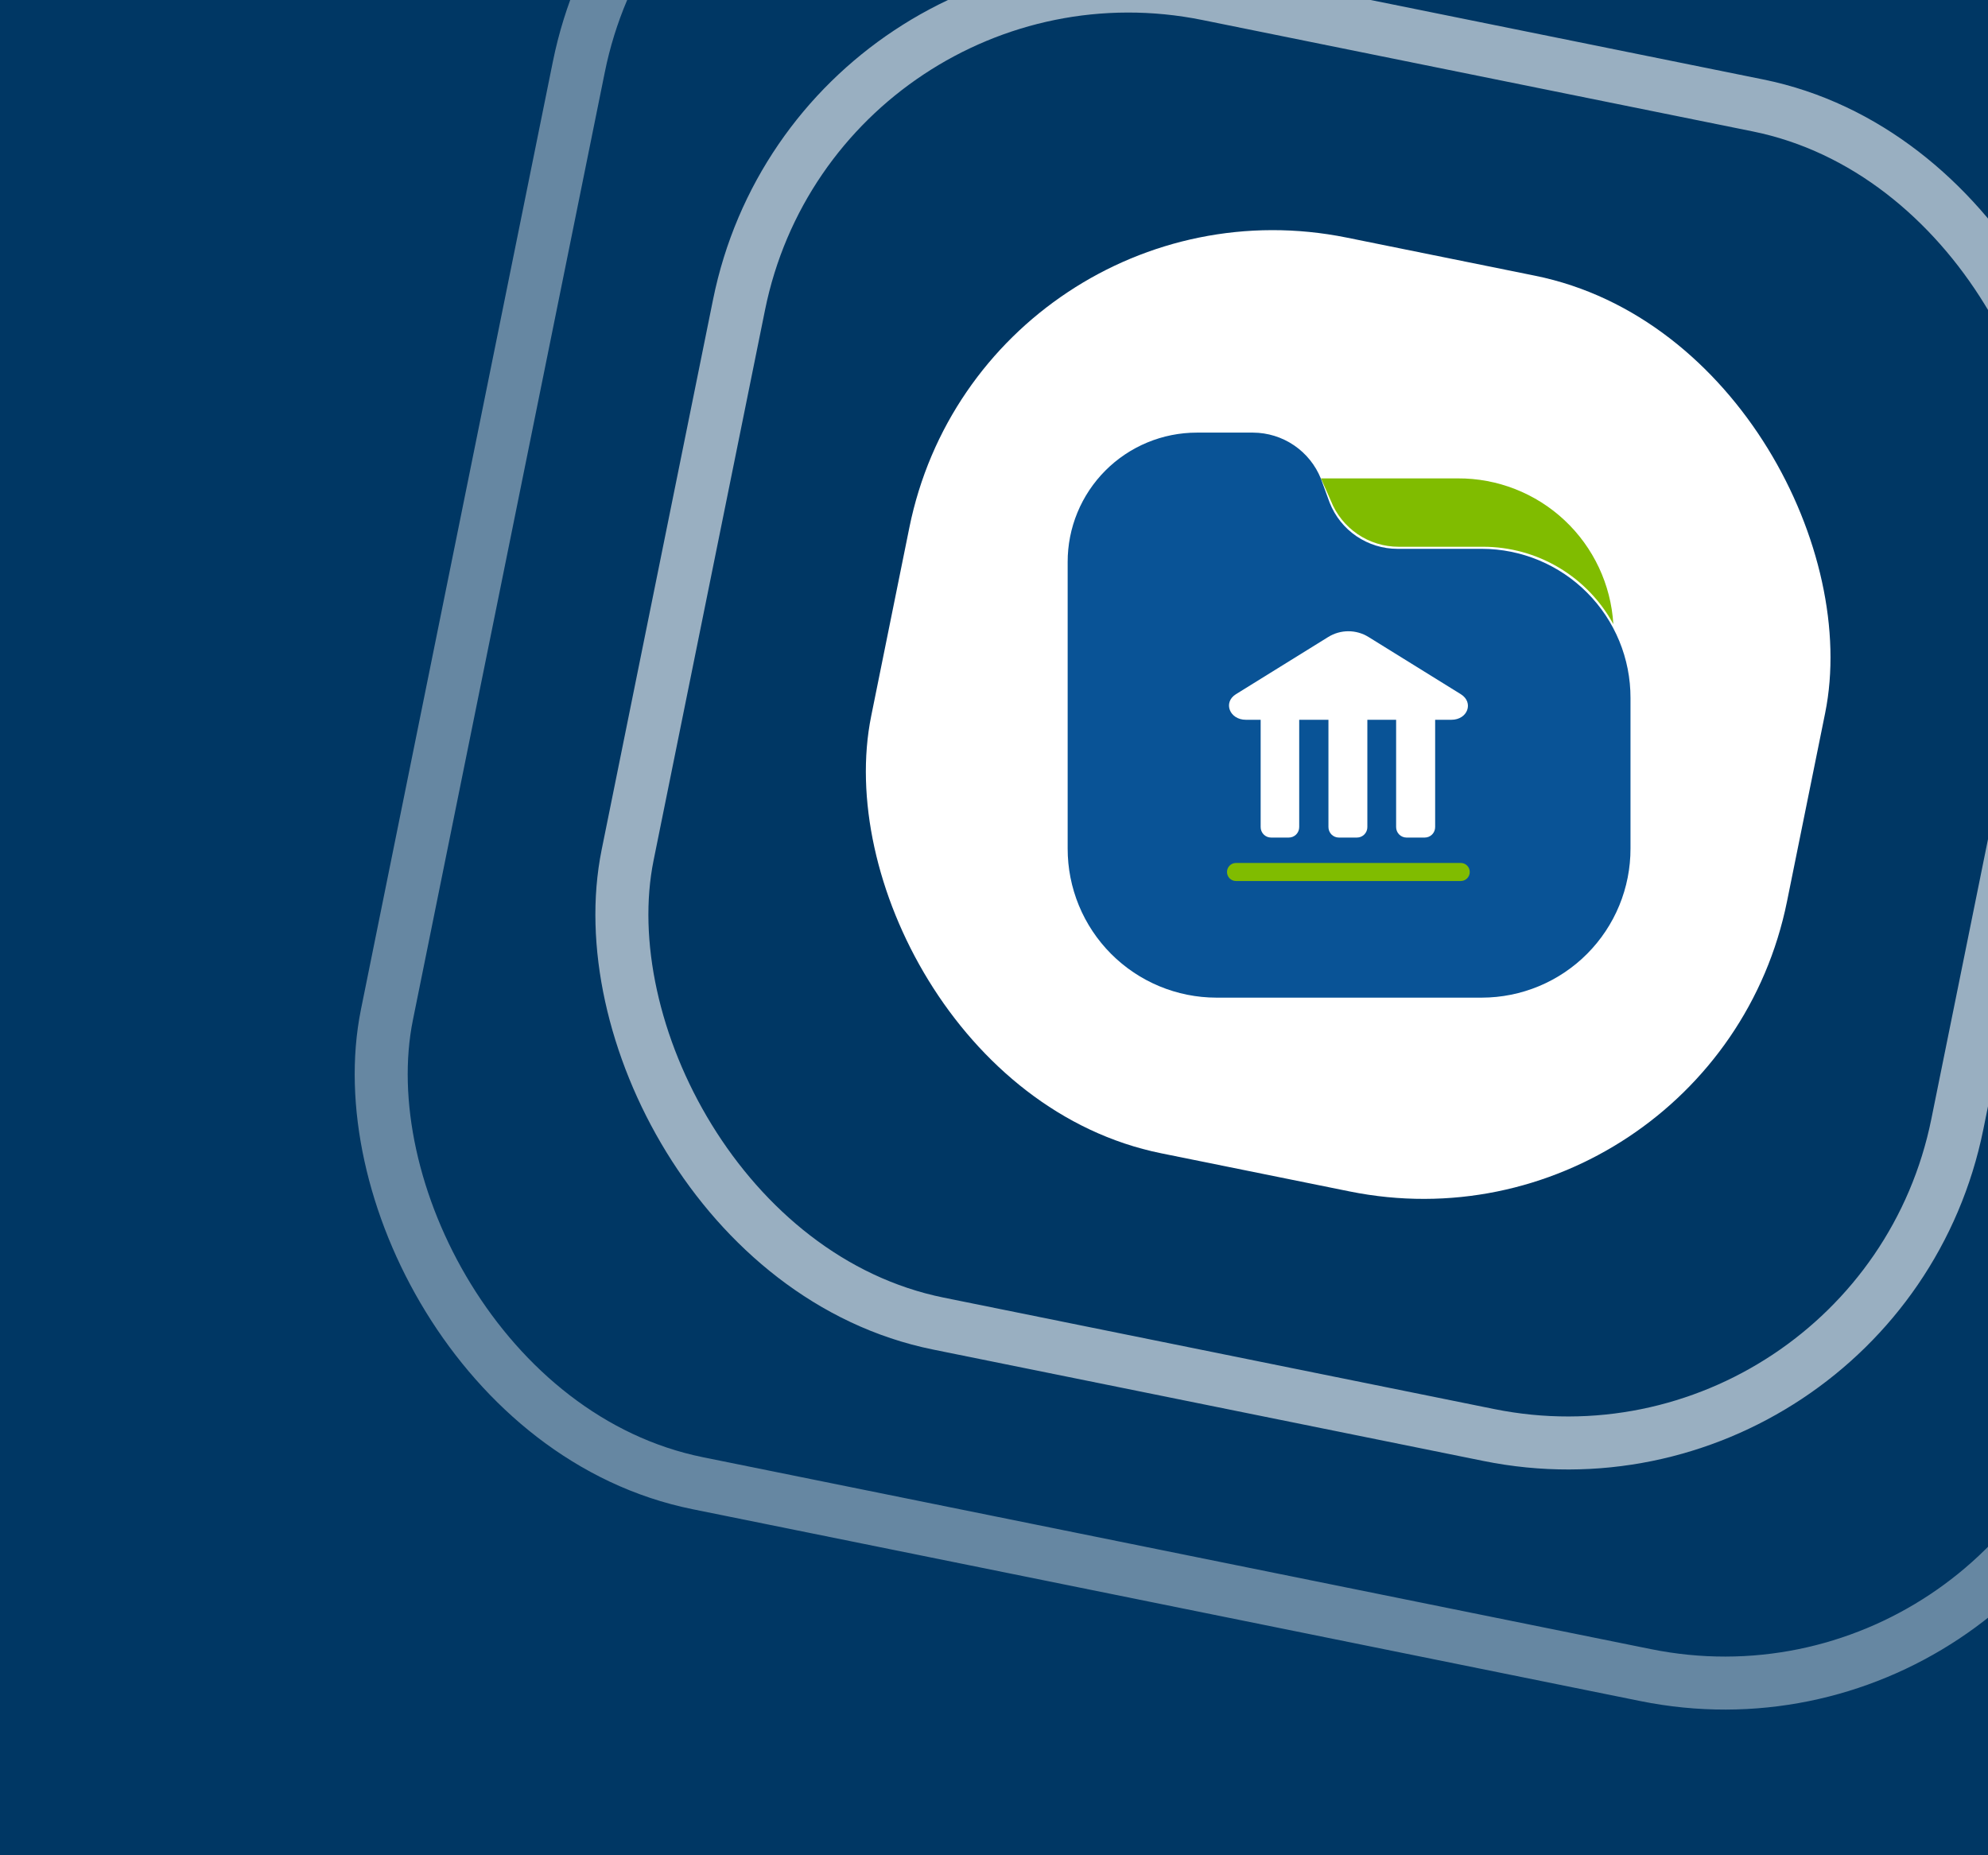
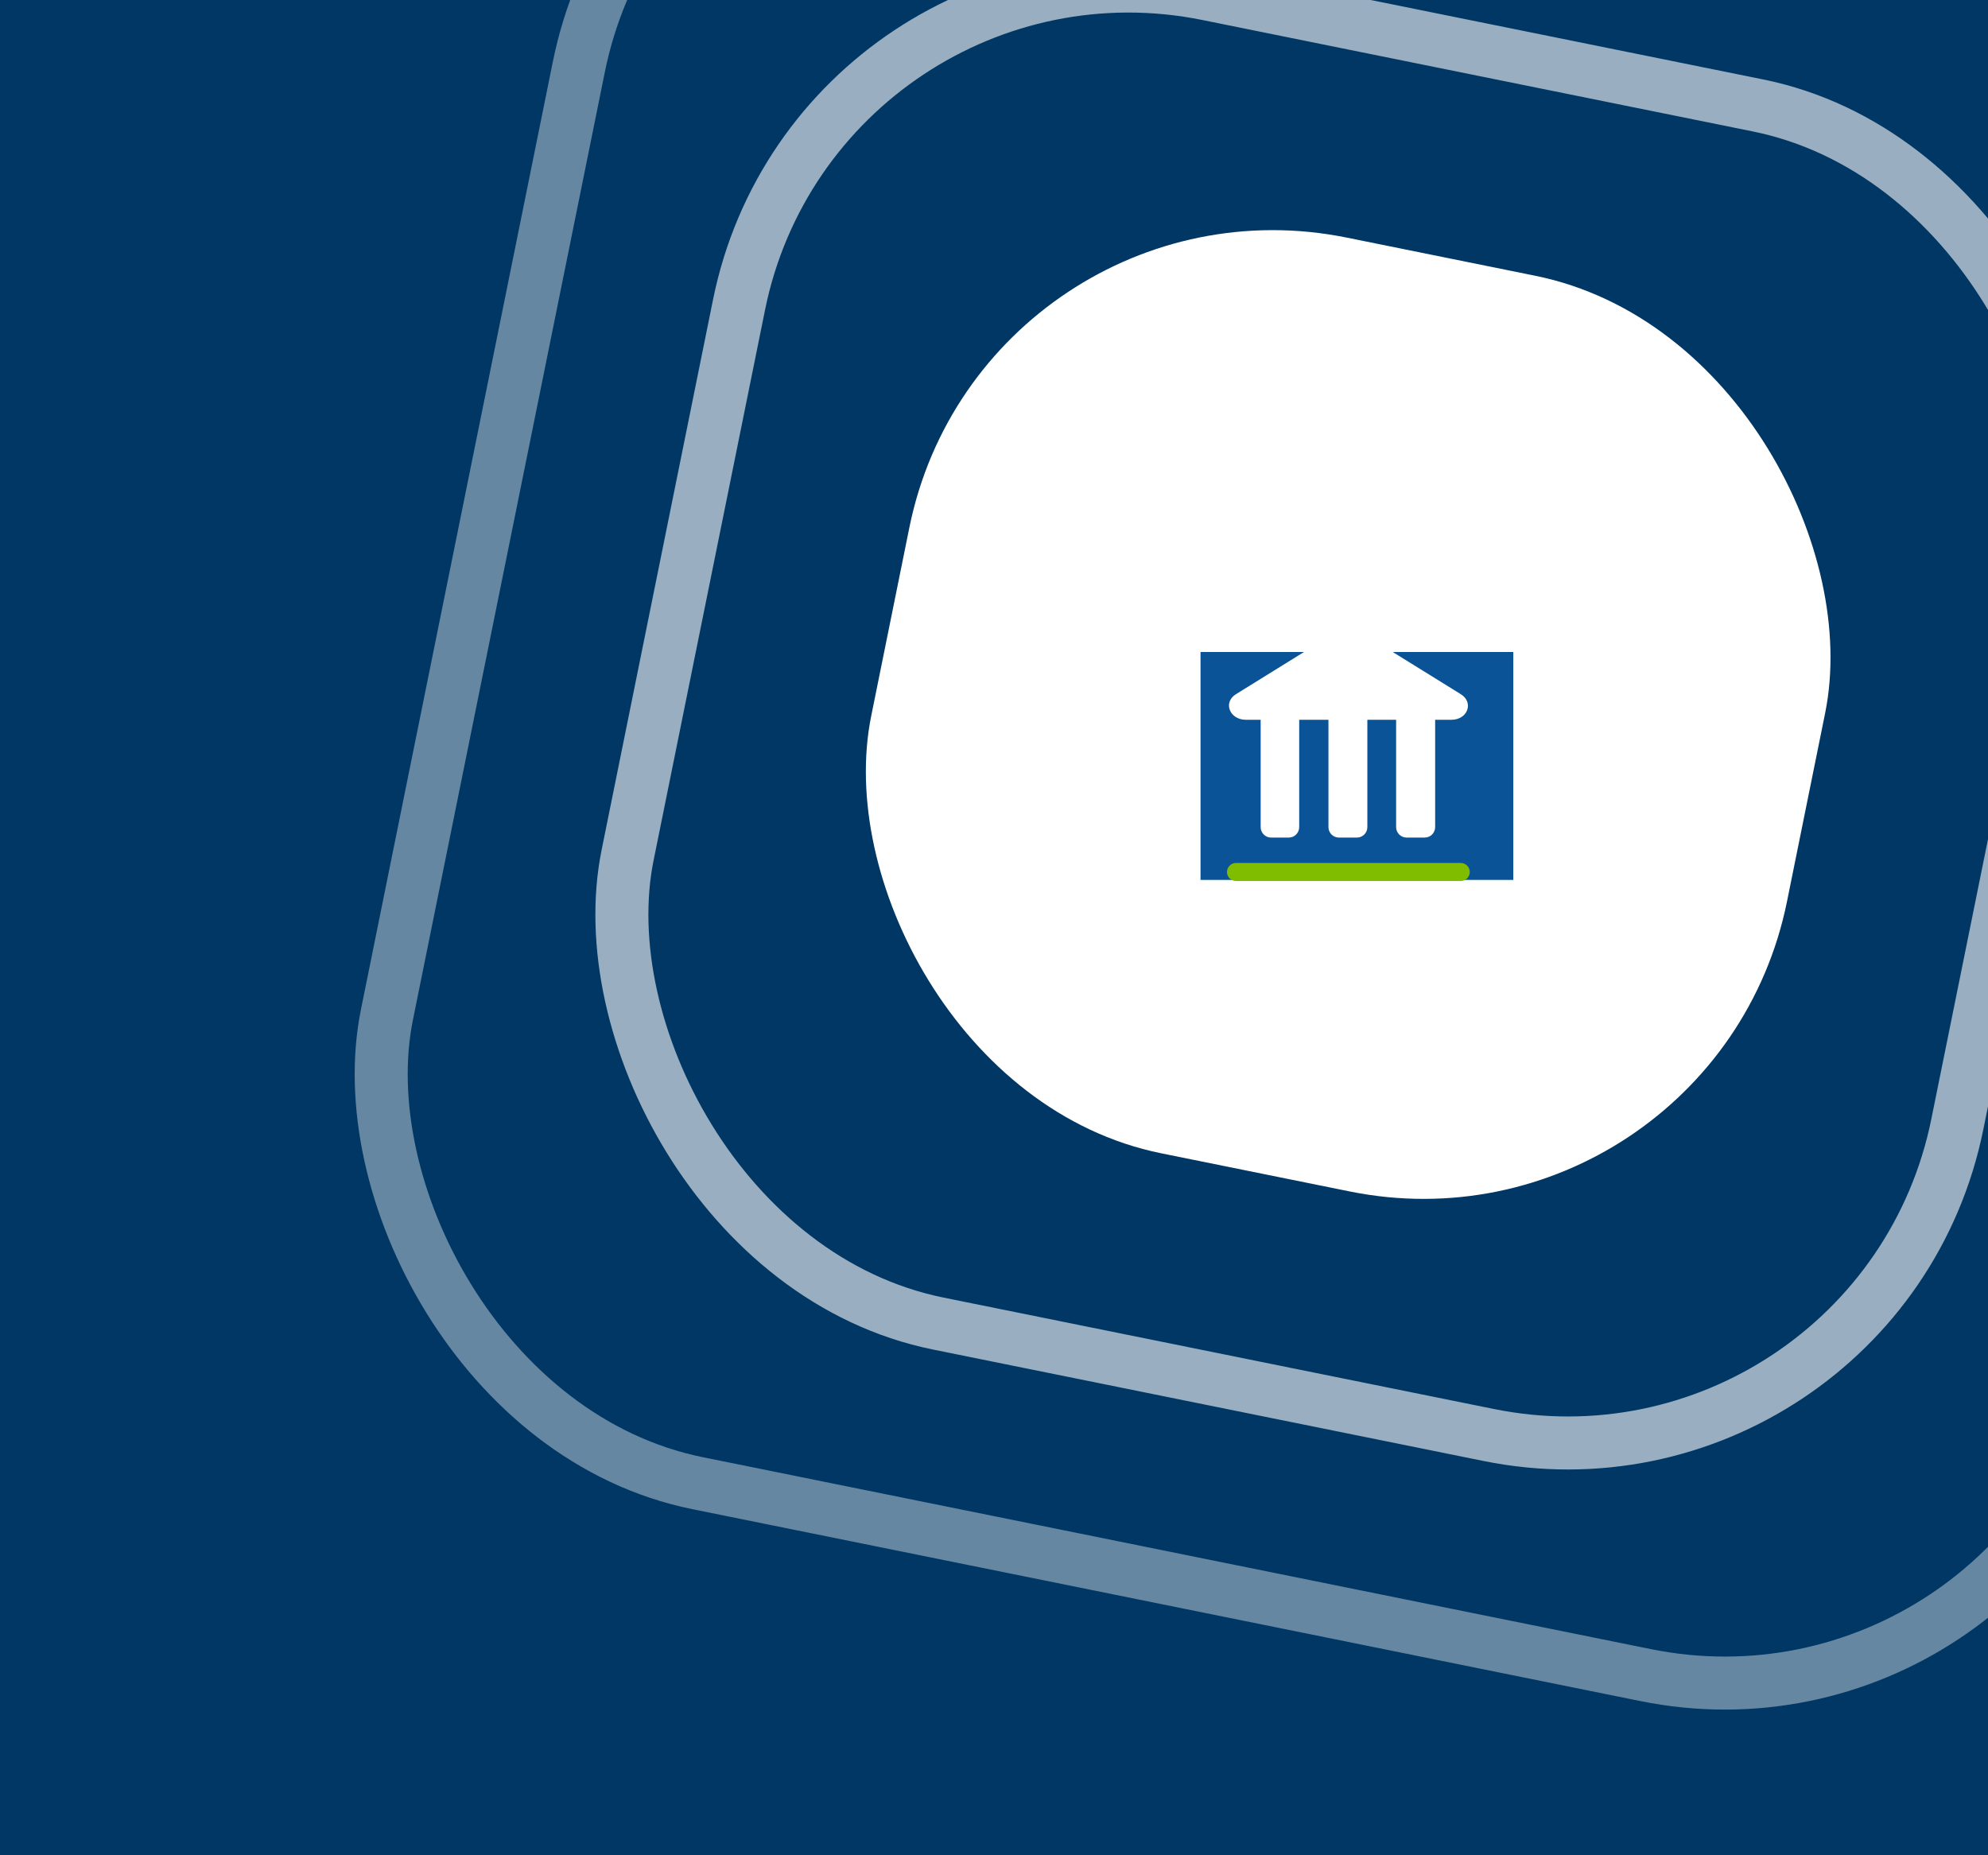
<svg xmlns="http://www.w3.org/2000/svg" width="375" height="350" viewBox="0 0 375 350" fill="none">
  <rect x="0" y="0" width="375" height="350" fill="#808080" stroke="none" />
  <g clip-path="url(#clip0_10_1818)">
    <rect width="375" height="350" fill="white" />
    <rect x="-45" y="-20" width="517" height="414" fill="#003764" />
    <rect x="124.07" y="-60.893" width="332.433" height="332.433" rx="75" transform="rotate(11.445 124.07 -60.893)" stroke="white" stroke-opacity="0.4" stroke-width="10" />
    <rect x="154.287" y="-16.009" width="255.915" height="255.915" rx="75" transform="rotate(11.445 154.287 -16.009)" stroke="white" stroke-opacity="0.6" stroke-width="10" />
    <rect x="185.421" y="30.932" width="176.256" height="176.256" rx="70" transform="rotate(11.445 185.421 30.932)" fill="white" />
-     <path d="M251.029 94.442C252.041 97.01 253.803 99.213 256.084 100.766C258.366 102.318 261.062 103.149 263.822 103.148H279.747C284.778 103.146 289.716 104.502 294.042 107.071C298.367 109.64 301.92 113.328 304.326 117.746C303.878 110.278 300.585 103.265 295.124 98.15C289.664 93.036 282.451 90.208 274.97 90.249H249.171L251.029 94.442Z" fill="#80BC00" />
-     <path d="M279.535 103.538H263.61C260.85 103.539 258.154 102.709 255.872 101.156C253.591 99.603 251.829 97.4 250.817 94.832L249.171 90.32C248.147 87.761 246.382 85.566 244.103 84.015C241.824 82.464 239.134 81.628 236.378 81.614H225.761C222.557 81.614 219.384 82.246 216.424 83.474C213.465 84.702 210.776 86.501 208.513 88.77C206.25 91.038 204.456 93.73 203.235 96.692C202.013 99.655 201.388 102.829 201.395 106.033V160.073C201.388 163.761 202.108 167.414 203.512 170.823C204.917 174.233 206.98 177.333 209.582 179.945C212.185 182.558 215.277 184.632 218.681 186.05C222.086 187.467 225.736 188.201 229.424 188.208H279.535C283.223 188.201 286.873 187.467 290.278 186.05C293.682 184.632 296.774 182.558 299.376 179.945C301.979 177.333 304.042 174.233 305.447 170.823C306.851 167.414 307.571 163.761 307.564 160.073V131.673C307.571 127.985 306.851 124.332 305.447 120.922C304.042 117.513 301.979 114.413 299.376 111.801C296.774 109.188 293.682 107.114 290.278 105.696C286.873 104.278 283.223 103.545 279.535 103.538ZM274.227 137.247L257.771 158.799C257.422 159.245 256.98 159.609 256.476 159.866C255.971 160.123 255.417 160.266 254.851 160.285C254.294 160.275 253.746 160.147 253.243 159.909C252.739 159.671 252.292 159.329 251.931 158.905L239.881 144.678C239.339 143.894 239.109 142.936 239.237 141.991C239.364 141.046 239.841 140.183 240.572 139.572C241.303 138.96 242.237 138.644 243.19 138.685C244.142 138.726 245.045 139.122 245.721 139.795L254.479 150.624L268.069 132.841C268.367 132.441 268.741 132.104 269.17 131.85C269.599 131.596 270.074 131.43 270.568 131.361C271.062 131.292 271.564 131.321 272.047 131.448C272.529 131.574 272.981 131.795 273.377 132.097C274.118 132.711 274.604 133.577 274.742 134.529C274.879 135.48 274.658 136.449 274.121 137.247H274.227Z" fill="#095396" />
    <rect x="226.457" y="123" width="59" height="43" fill="#095396" />
    <path d="M275.578 130.976L258.152 120.173C257.008 119.462 255.691 119.086 254.347 119.086C253.003 119.086 251.686 119.462 250.542 120.173L233.116 130.976C230.662 132.52 231.946 135.788 235.008 135.788H237.799V156.01C237.796 156.271 237.845 156.53 237.942 156.772C238.039 157.014 238.183 157.235 238.365 157.421C238.547 157.606 238.764 157.754 239.003 157.854C239.242 157.955 239.499 158.007 239.758 158.007H243.09C243.351 158.01 243.61 157.96 243.852 157.861C244.094 157.762 244.313 157.615 244.498 157.429C244.682 157.243 244.828 157.021 244.927 156.778C245.025 156.534 245.074 156.273 245.071 156.01V135.788H250.587V156.01C250.584 156.271 250.633 156.53 250.73 156.772C250.827 157.014 250.971 157.235 251.153 157.421C251.335 157.606 251.552 157.754 251.791 157.854C252.03 157.955 252.287 158.007 252.546 158.007H255.968C256.227 158.007 256.484 157.955 256.723 157.854C256.962 157.754 257.179 157.606 257.361 157.421C257.543 157.235 257.687 157.014 257.784 156.772C257.881 156.53 257.93 156.271 257.927 156.01V135.788H263.353V156.01C263.35 156.271 263.398 156.53 263.495 156.772C263.592 157.014 263.736 157.235 263.918 157.421C264.101 157.606 264.317 157.754 264.557 157.854C264.796 157.955 265.052 158.007 265.311 158.007H268.756C269.015 158.007 269.272 157.955 269.511 157.854C269.75 157.754 269.967 157.606 270.149 157.421C270.331 157.235 270.475 157.014 270.572 156.772C270.669 156.53 270.718 156.271 270.715 156.01V135.788H273.777C276.861 135.788 278.032 132.52 275.578 130.976Z" fill="white" />
    <path d="M275.555 166.205H233.139C232.691 166.205 232.261 166.026 231.945 165.707C231.628 165.387 231.45 164.954 231.45 164.503C231.45 164.052 231.628 163.619 231.945 163.299C232.261 162.98 232.691 162.801 233.139 162.801H275.555C276.003 162.801 276.432 162.98 276.749 163.299C277.066 163.619 277.244 164.052 277.244 164.503C277.244 164.954 277.066 165.387 276.749 165.707C276.432 166.026 276.003 166.205 275.555 166.205Z" fill="#80BC00" />
  </g>
  <defs>
    <clipPath id="clip0_10_1818">
      <rect width="375" height="350" fill="white" />
    </clipPath>
  </defs>
</svg>